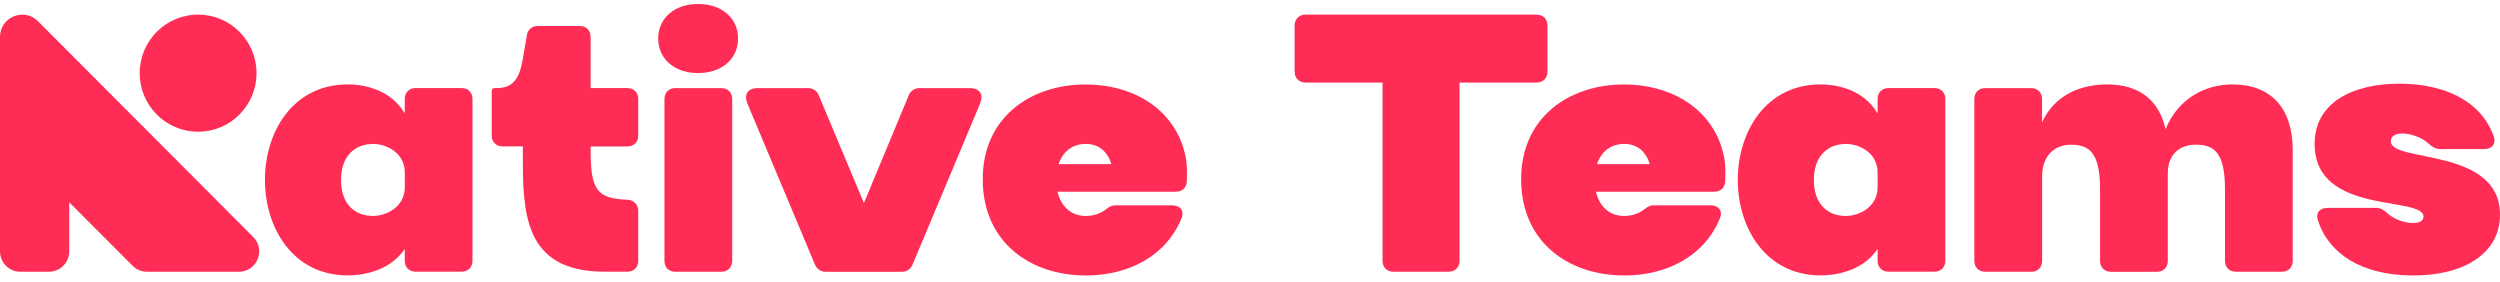
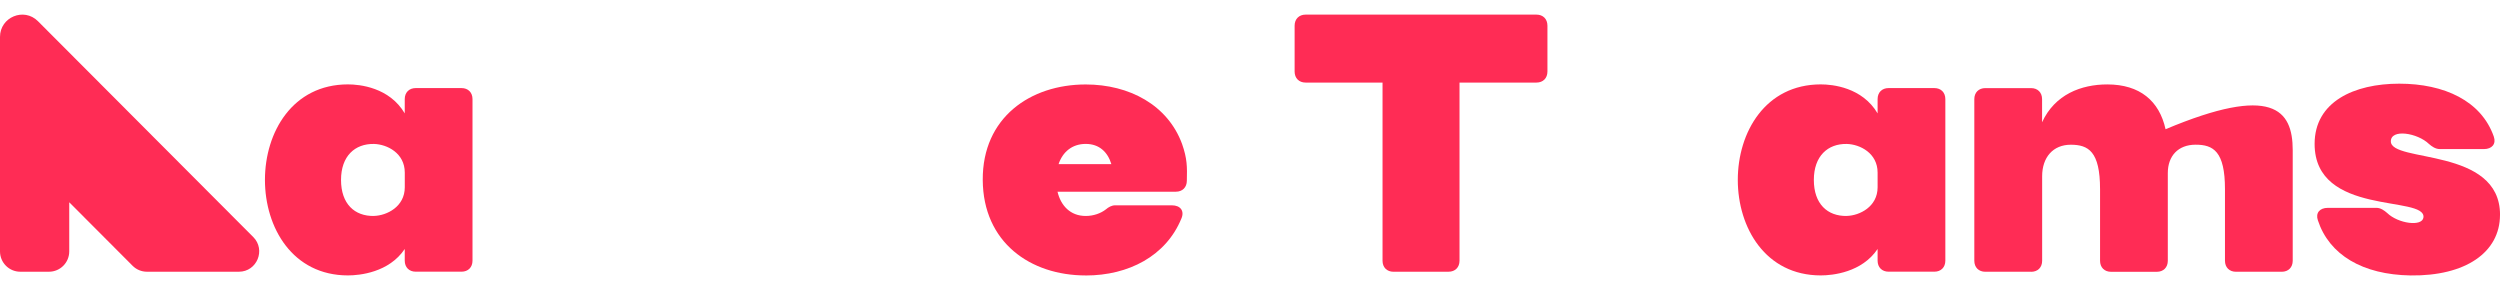
<svg xmlns="http://www.w3.org/2000/svg" width="275" height="31" viewBox="0 0 275 31" fill="none">
  <path d="M44.522 28.68V27.387C42.79 29.973 39.563 30.295 38.273 30.295C26.101 30.295 26.101 9.283 38.273 9.283C39.563 9.283 42.829 9.605 44.522 12.474V10.898C44.522 10.171 45.005 9.688 45.73 9.688H50.767C51.493 9.688 51.975 10.171 51.975 10.898V28.676C51.975 29.403 51.493 29.886 50.767 29.886H45.73C45.005 29.886 44.522 29.403 44.522 28.676V28.68ZM41.139 23.752C42.55 23.713 44.526 22.742 44.526 20.601V18.985C44.526 16.844 42.59 15.873 41.139 15.834C39.042 15.795 37.513 17.166 37.513 19.795C37.513 22.424 39.003 23.795 41.139 23.756V23.752Z" fill="#FF2C55" />
-   <path d="M57.514 6.458L57.957 3.872C58.039 3.267 58.522 2.862 59.125 2.862H63.763C64.488 2.862 64.97 3.346 64.97 4.073V9.688H69C69.726 9.688 70.208 10.171 70.208 10.899V14.899C70.208 15.626 69.726 16.109 69 16.109H64.97V16.593C64.97 20.915 65.696 21.846 69 21.968C69.726 22.008 70.208 22.495 70.208 23.222V28.676C70.208 29.403 69.726 29.887 69 29.887H66.503C57.514 29.887 57.514 23.261 57.514 16.915V16.105H55.295C54.57 16.105 54.088 15.622 54.088 14.895V9.967C54.088 9.806 54.209 9.684 54.409 9.684H54.691C56.628 9.684 57.189 8.352 57.514 6.45V6.458Z" fill="#FF2C55" />
-   <path d="M76.795 0.438C79.413 0.438 81.189 2.013 81.189 4.237C81.189 6.462 79.418 8.037 76.795 8.037C74.172 8.037 72.4 6.462 72.4 4.237C72.4 2.013 74.172 0.438 76.795 0.438ZM79.335 29.894H74.298C73.572 29.894 73.09 29.411 73.09 28.684V10.902C73.09 10.175 73.572 9.692 74.298 9.692H79.335C80.06 9.692 80.543 10.175 80.543 10.902V28.68C80.543 29.407 80.06 29.89 79.335 29.89V29.894Z" fill="#FF2C55" />
-   <path d="M95.031 22.338L99.99 10.419C100.19 9.975 100.637 9.692 101.119 9.692H106.682C107.772 9.692 108.215 10.38 107.811 11.39L100.355 29.168C100.155 29.612 99.708 29.895 99.225 29.895H90.801C90.319 29.895 89.872 29.612 89.672 29.168L82.215 11.39C81.812 10.38 82.255 9.692 83.344 9.692H88.907C89.389 9.692 89.836 9.975 90.036 10.419L95.035 22.338H95.031Z" fill="#FF2C55" />
  <path d="M119.427 30.299C113.339 30.299 108.141 26.664 108.102 19.795C108.062 12.926 113.343 9.291 119.427 9.291C124.226 9.291 128.456 11.555 130.028 15.838C130.592 17.453 130.592 18.345 130.553 19.878C130.553 20.605 130.071 21.088 129.346 21.088H116.326C116.691 22.624 117.738 23.756 119.431 23.756C120.278 23.756 121.086 23.473 121.65 23.029C121.932 22.785 122.297 22.585 122.658 22.585H128.906C129.836 22.585 130.318 23.19 129.953 24.039C128.26 28.161 124.147 30.303 119.431 30.303L119.427 30.299ZM122.25 18.054C121.846 16.722 120.921 15.83 119.427 15.83C117.934 15.83 116.887 16.718 116.444 18.054H122.25Z" fill="#FF2C55" />
  <path d="M153.287 29.894C152.561 29.894 152.079 29.411 152.079 28.684V9.083H143.615C142.89 9.083 142.408 8.599 142.408 7.872V2.823C142.408 2.096 142.89 1.608 143.615 1.608H169.011C169.736 1.608 170.218 2.092 170.218 2.823V7.872C170.218 8.599 169.736 9.083 169.011 9.083H160.547V28.68C160.547 29.407 160.065 29.89 159.34 29.89H153.295L153.287 29.894Z" fill="#FF2C55" />
-   <path d="M178.652 30.299C172.564 30.299 167.365 26.664 167.326 19.795C167.287 12.926 172.568 9.291 178.652 9.291C183.45 9.291 187.68 11.555 189.252 15.838C189.817 17.453 189.817 18.345 189.778 19.878C189.778 20.605 189.295 21.088 188.57 21.088H175.551C175.915 22.624 176.962 23.756 178.656 23.756C179.503 23.756 180.31 23.473 180.875 23.029C181.157 22.785 181.521 22.585 181.882 22.585H188.131C189.06 22.585 189.542 23.19 189.178 24.039C187.484 28.161 183.372 30.303 178.656 30.303L178.652 30.299ZM181.474 18.054C181.071 16.722 180.145 15.83 178.652 15.83C177.158 15.83 176.111 16.718 175.669 18.054H181.474Z" fill="#FF2C55" />
  <path d="M206.536 28.68V27.387C204.803 29.973 201.577 30.295 200.287 30.295C188.115 30.295 188.115 9.283 200.287 9.283C201.577 9.283 204.842 9.605 206.536 12.474V10.898C206.536 10.171 207.018 9.688 207.743 9.688H212.781C213.506 9.688 213.988 10.171 213.988 10.898V28.676C213.988 29.403 213.506 29.886 212.781 29.886H207.743C207.018 29.886 206.536 29.403 206.536 28.676V28.68ZM203.149 23.752C204.56 23.713 206.536 22.742 206.536 20.601V18.985C206.536 16.844 204.599 15.873 203.149 15.834C201.052 15.795 199.523 17.166 199.523 19.795C199.523 22.424 201.012 23.795 203.149 23.756V23.752Z" fill="#FF2C55" />
-   <path d="M223.42 29.894H218.383C217.657 29.894 217.175 29.411 217.175 28.684V10.902C217.175 10.175 217.657 9.692 218.383 9.692H223.42C224.146 9.692 224.628 10.175 224.628 10.902V13.449C226.039 10.38 228.94 9.287 231.802 9.287C235.389 9.287 237.525 11.107 238.212 14.215C239.584 10.82 242.606 9.287 245.546 9.287C249.941 9.287 252.199 12.034 252.199 16.522V28.684C252.199 29.411 251.717 29.894 250.992 29.894H245.954C245.229 29.894 244.747 29.411 244.747 28.684V20.805C244.747 16.643 243.457 15.916 241.52 15.916C239.584 15.916 238.459 17.17 238.459 19.029V28.688C238.459 29.415 237.976 29.898 237.251 29.898H232.214C231.488 29.898 231.006 29.415 231.006 28.688V20.809C231.006 16.647 229.716 15.92 227.78 15.92C225.843 15.92 224.636 17.296 224.636 19.394V28.688C224.636 29.415 224.153 29.898 223.428 29.898L223.42 29.894Z" fill="#FF2C55" />
+   <path d="M223.42 29.894H218.383C217.657 29.894 217.175 29.411 217.175 28.684V10.902C217.175 10.175 217.657 9.692 218.383 9.692H223.42C224.146 9.692 224.628 10.175 224.628 10.902V13.449C226.039 10.38 228.94 9.287 231.802 9.287C235.389 9.287 237.525 11.107 238.212 14.215C249.941 9.287 252.199 12.034 252.199 16.522V28.684C252.199 29.411 251.717 29.894 250.992 29.894H245.954C245.229 29.894 244.747 29.411 244.747 28.684V20.805C244.747 16.643 243.457 15.916 241.52 15.916C239.584 15.916 238.459 17.17 238.459 19.029V28.688C238.459 29.415 237.976 29.898 237.251 29.898H232.214C231.488 29.898 231.006 29.415 231.006 28.688V20.809C231.006 16.647 229.716 15.92 227.78 15.92C225.843 15.92 224.636 17.296 224.636 19.394V28.688C224.636 29.415 224.153 29.898 223.428 29.898L223.42 29.894Z" fill="#FF2C55" />
  <path d="M275 23.63C275 27.791 271.17 30.377 265.164 30.299C259.884 30.216 256.214 28.035 254.968 24.239C254.686 23.43 255.168 22.864 256.058 22.864H261.421C261.864 22.864 262.267 23.146 262.589 23.43C263.796 24.601 266.458 24.966 266.58 23.913C266.862 21.449 254.607 23.83 254.607 15.829C254.607 11.185 258.959 9.204 263.918 9.204C268.877 9.204 272.946 11.102 274.318 15.024C274.601 15.833 274.118 16.399 273.229 16.399H268.391C267.909 16.399 267.505 16.116 267.183 15.833C265.933 14.623 262.993 14.136 262.993 15.55C262.993 17.936 275.004 16.156 275.004 23.63H275Z" fill="#FF2C55" />
-   <path d="M21.793 14.49C25.341 14.49 28.218 11.606 28.218 8.049C28.218 4.492 25.341 1.608 21.793 1.608C18.244 1.608 15.367 4.492 15.367 8.049C15.367 11.606 18.244 14.49 21.793 14.49Z" fill="#FF2C55" />
  <path d="M27.858 26.075L4.175 2.332C2.634 0.787 0 1.88 0 4.065V27.654C0 28.888 1 29.89 2.231 29.89H5.386C6.617 29.89 7.617 28.888 7.617 27.654V22.251L14.584 29.234C15.003 29.655 15.571 29.89 16.163 29.89H26.278C28.265 29.89 29.261 27.482 27.858 26.071V26.075Z" fill="#FF2C55" />
</svg>